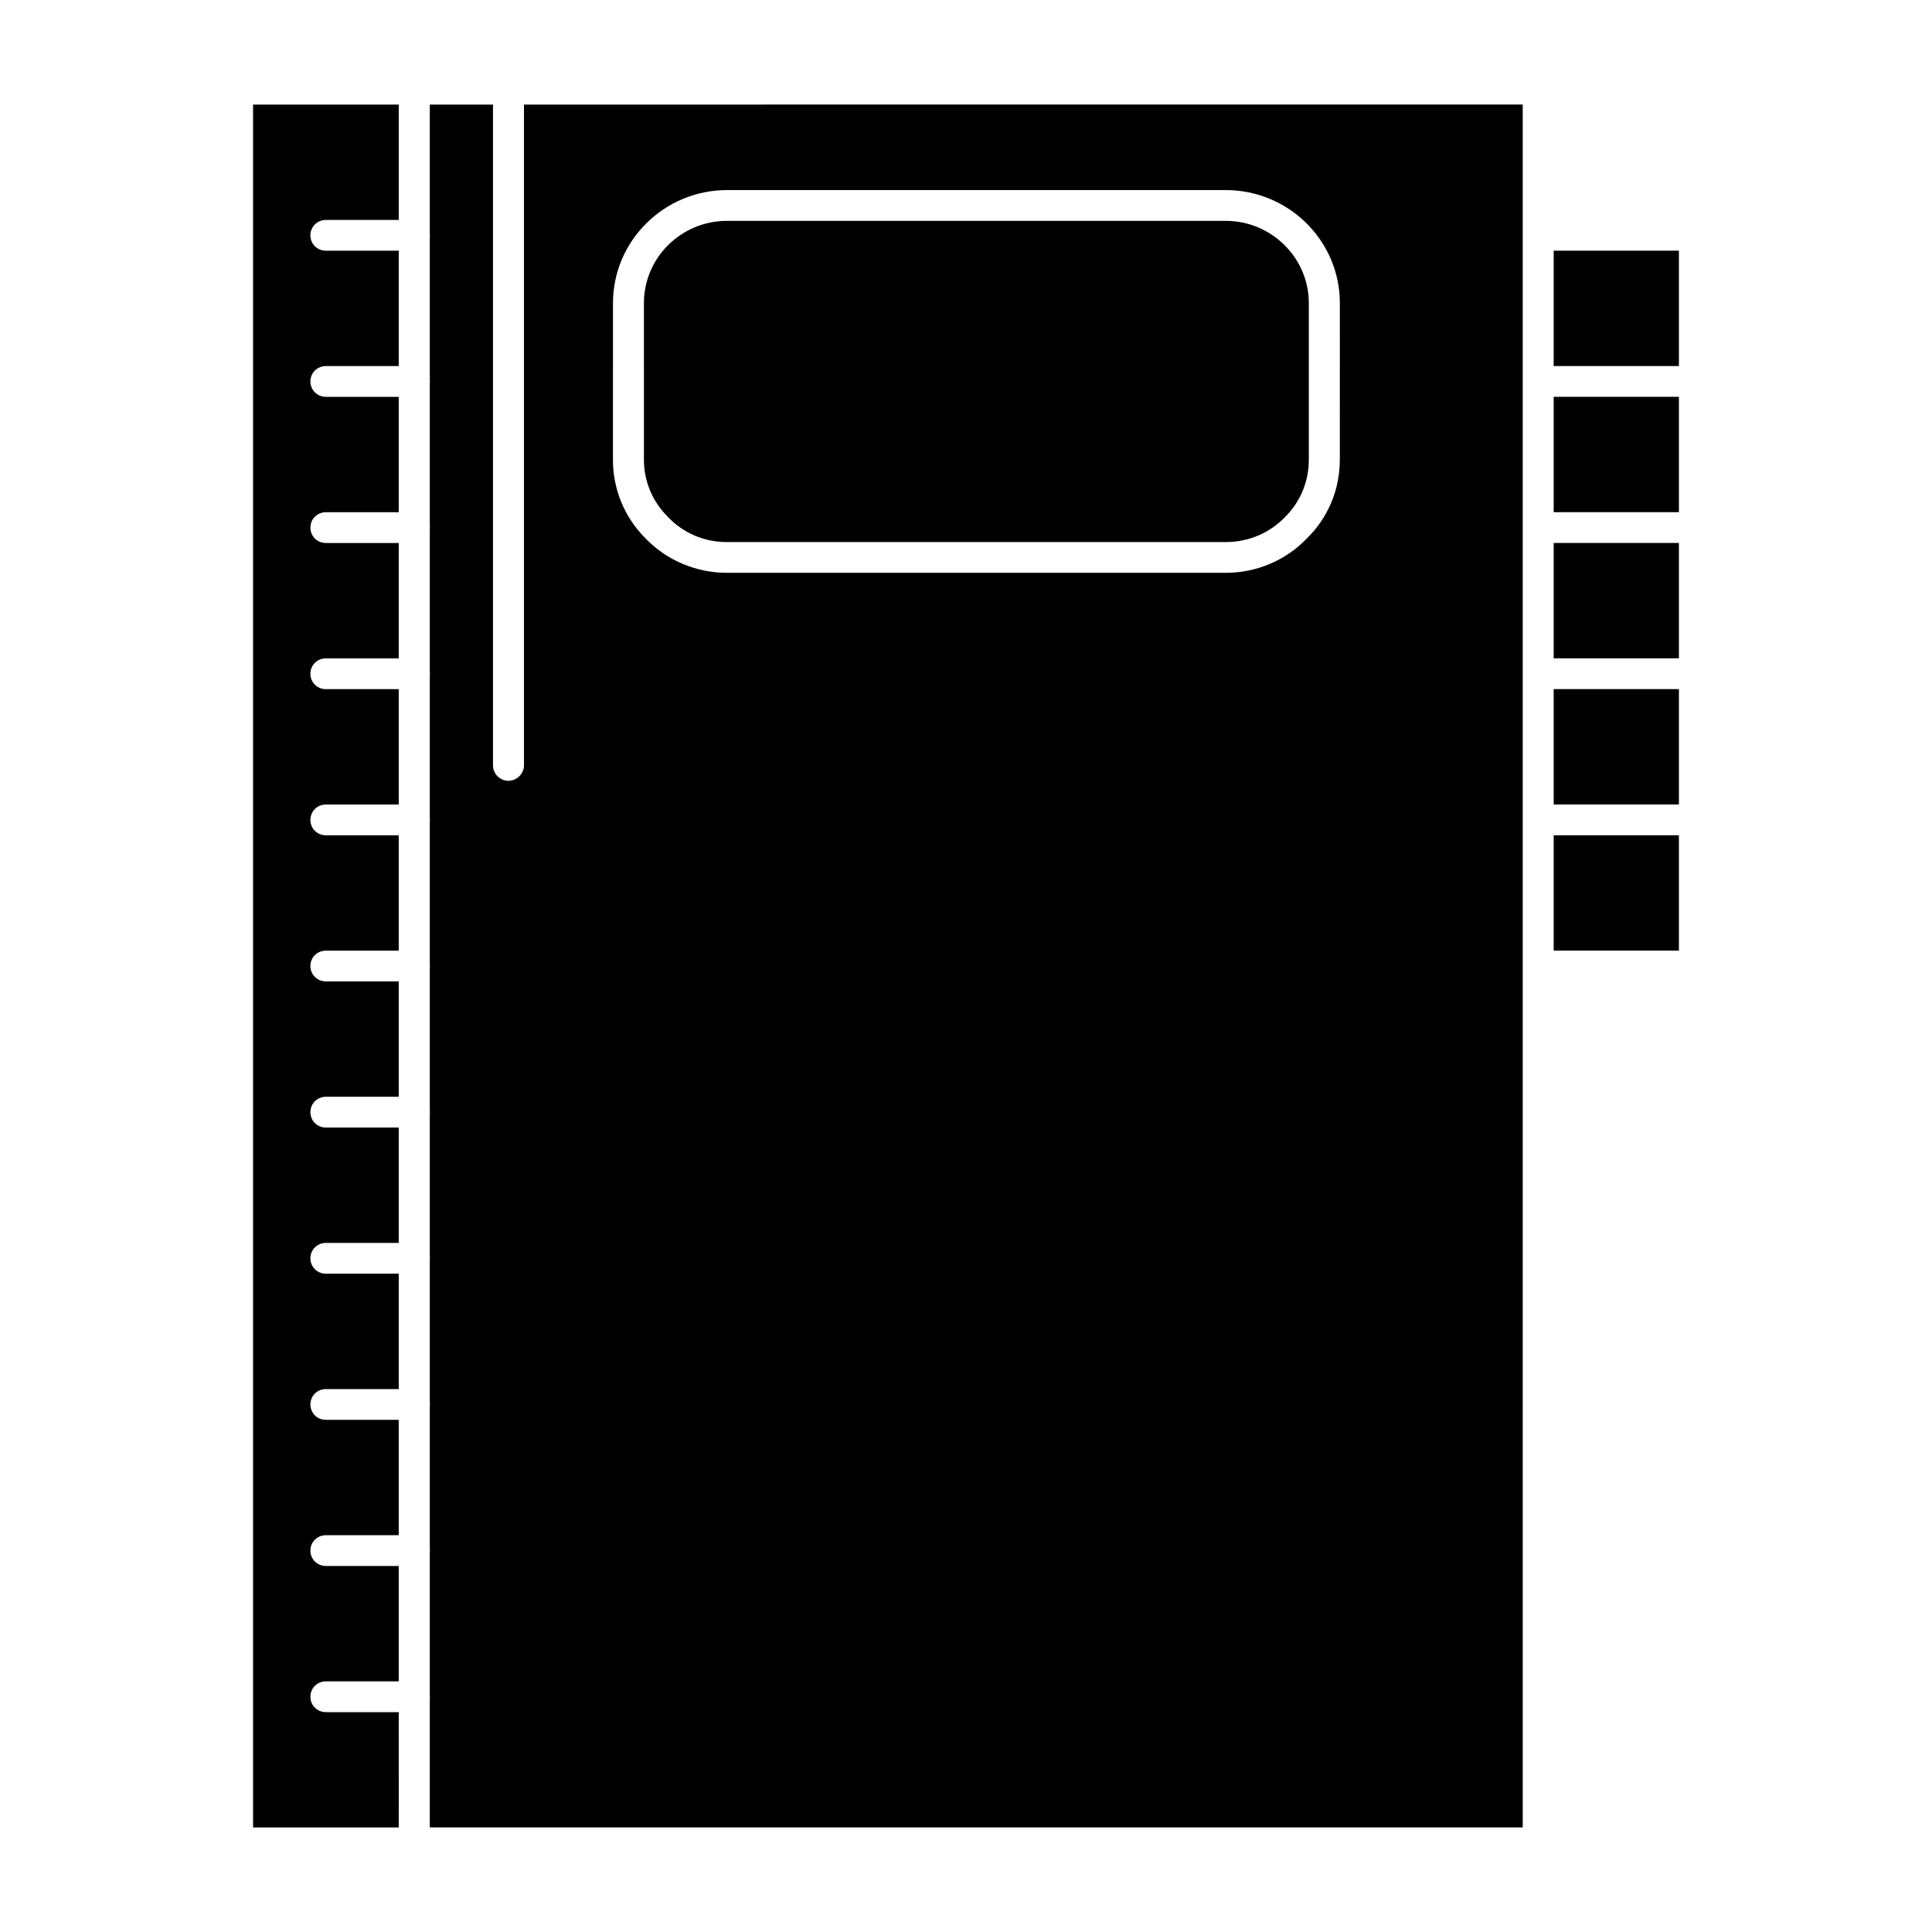
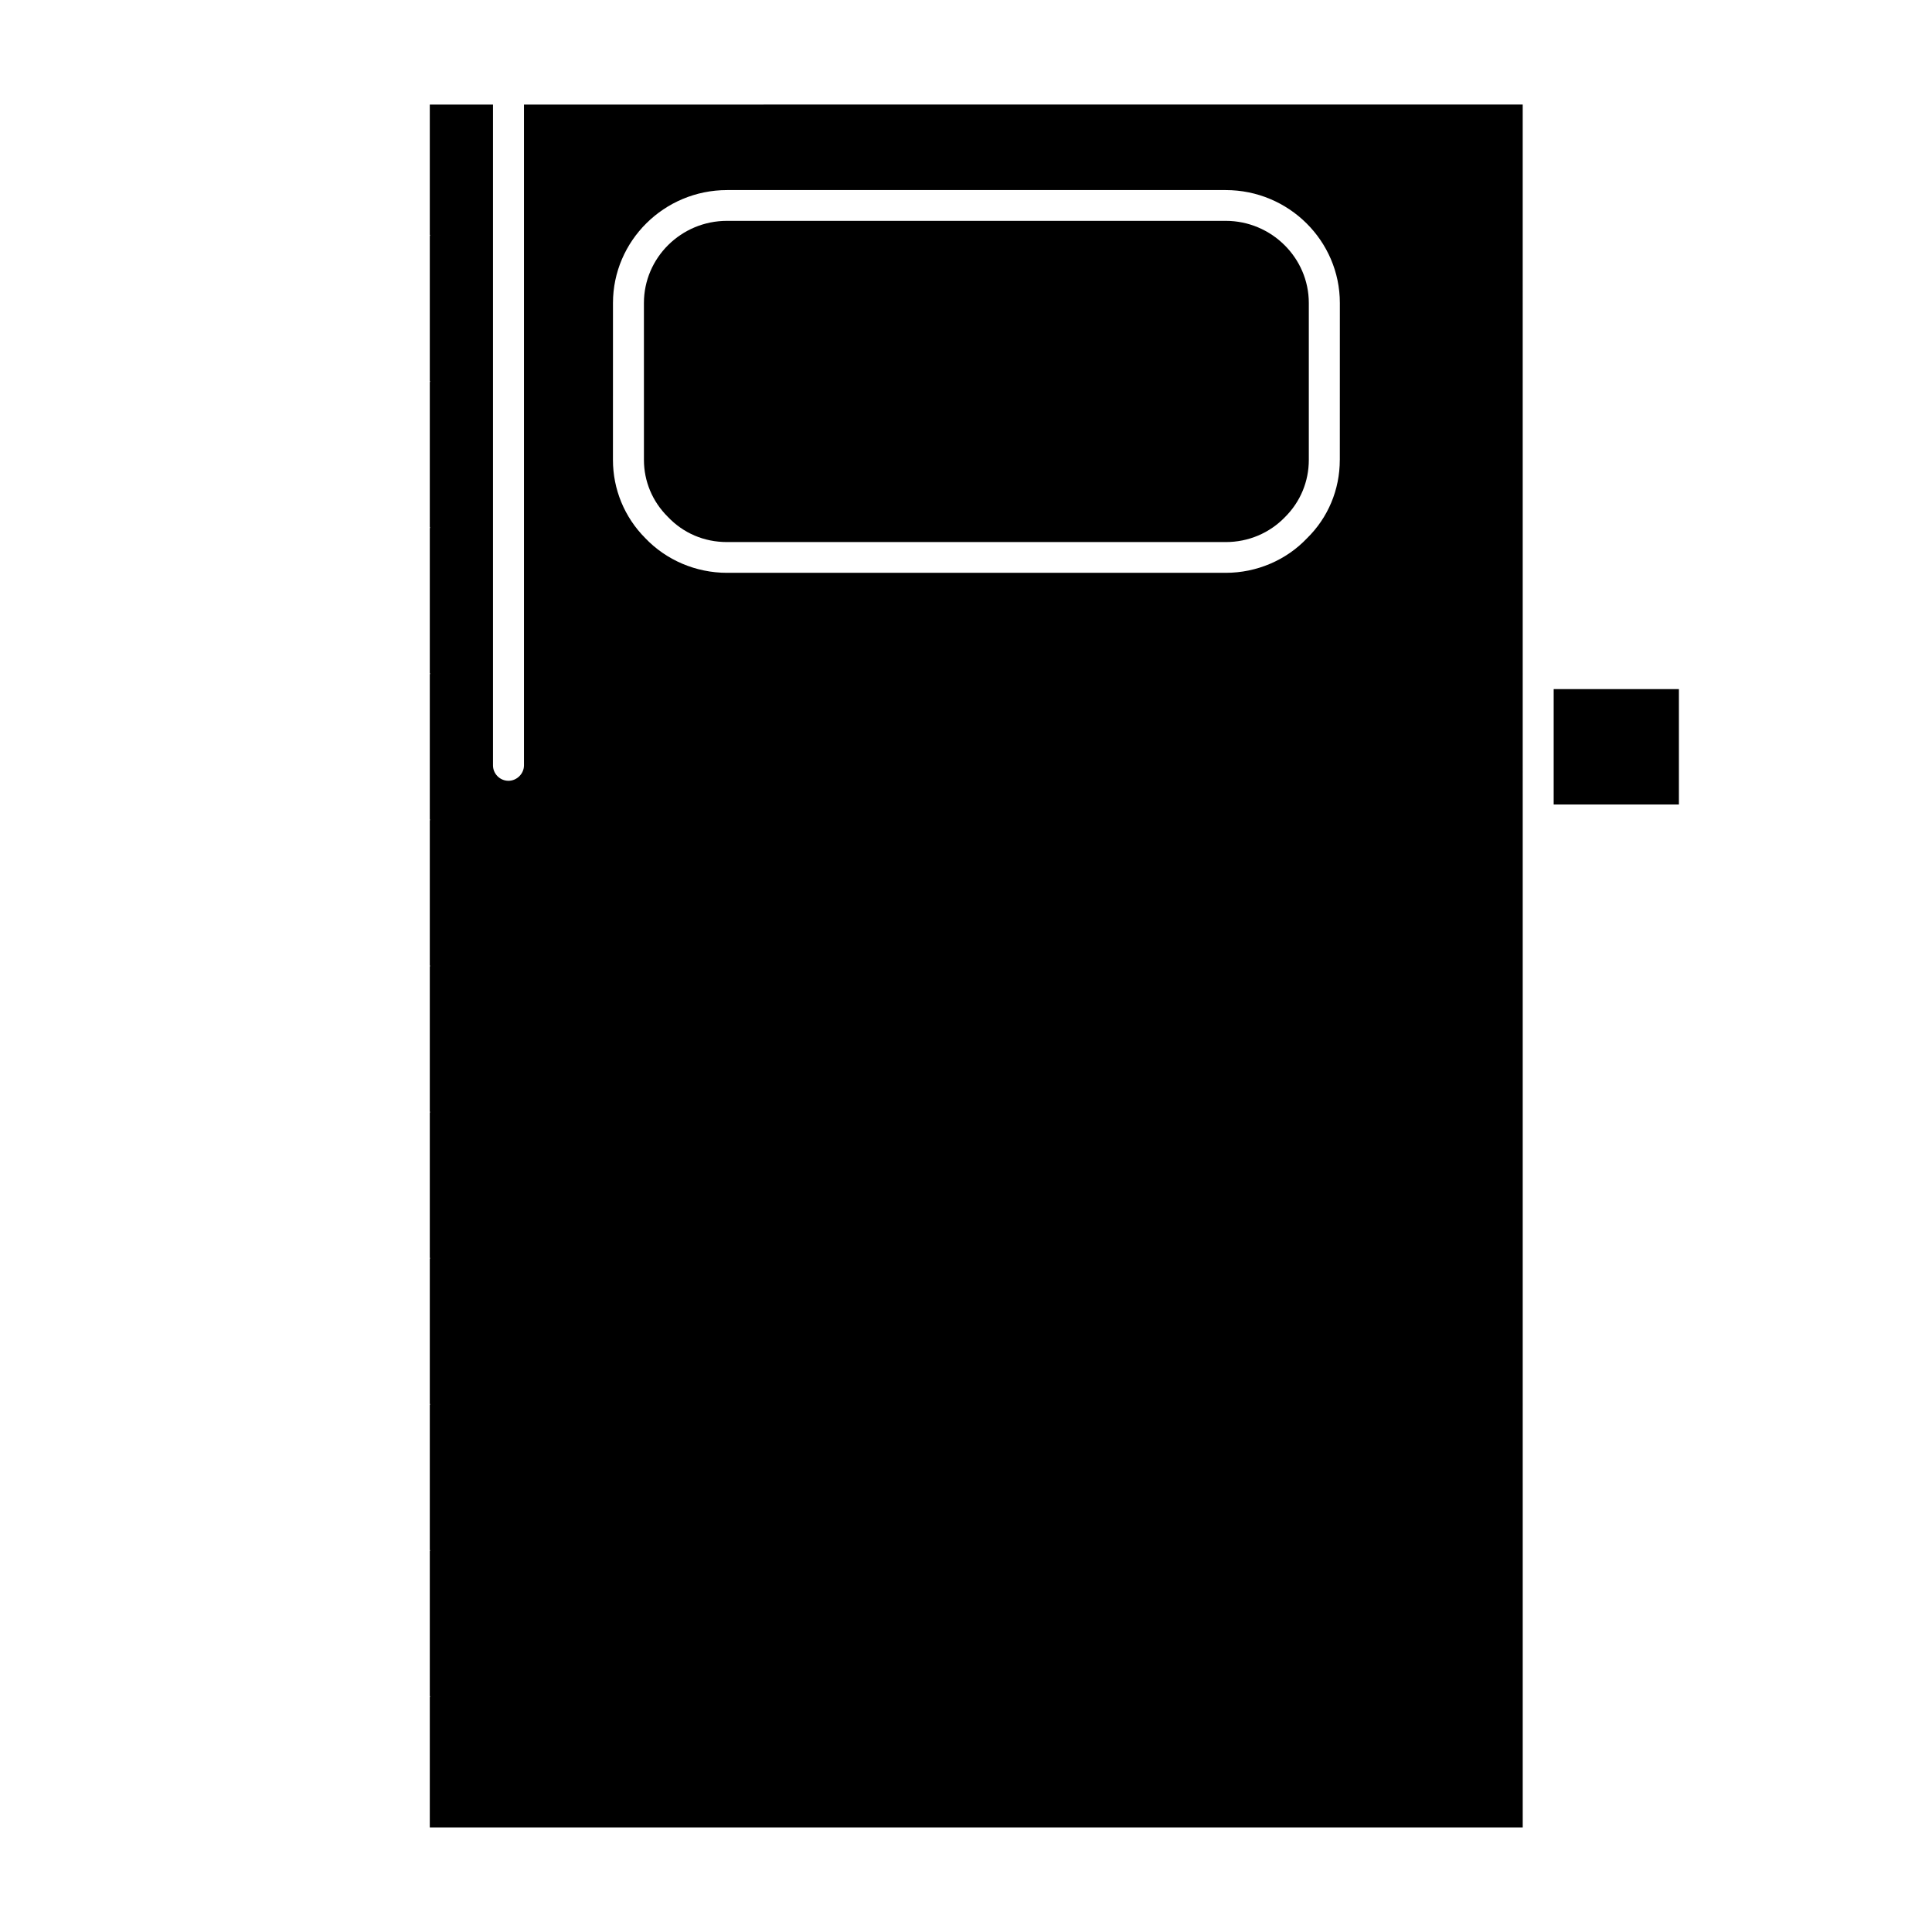
<svg xmlns="http://www.w3.org/2000/svg" fill="#000000" width="800px" height="800px" version="1.1" viewBox="144 144 512 512">
  <g>
-     <path d="m555.74 365.35h33.188v30.574h-33.188z" />
    <path d="m555.74 326.62h33.188v30.574h-33.188z" />
-     <path d="m555.74 287.89h33.188v30.574h-33.188z" />
-     <path d="m555.74 210.43h33.188v30.574h-33.188z" />
-     <path d="m555.74 249.16h33.188v30.574h-33.188z" />
    <path d="m282.86 171.71v175.13c0 2.195-1.891 4.078-4.109 4.078-2.297 0-4.102-1.883-4.102-4.078v-175.13h-16.75v34.488s0.078 0.086 0.078 0.164-0.078 0.164-0.078 0.164v38.398s0.078 0.086 0.078 0.164-0.078 0.164-0.078 0.164v38.398s0.078 0.086 0.078 0.164-0.078 0.164-0.078 0.164v38.398s0.078 0.086 0.078 0.164-0.078 0.164-0.078 0.164v38.398s0.078 0.086 0.078 0.164-0.078 0.164-0.078 0.164v38.398s0.078 0.086 0.078 0.164-0.078 0.164-0.078 0.164v38.398s0.078 0.078 0.078 0.164c0 0.086-0.078 0.164-0.078 0.164v38.398s0.078 0.078 0.078 0.164c0 0.086-0.078 0.164-0.078 0.164v38.398s0.078 0.086 0.078 0.164-0.078 0.164-0.078 0.164v38.398s0.078 0.086 0.078 0.164-0.078 0.164-0.078 0.164v38.398s0.078 0.086 0.078 0.164-0.078 0.164-0.078 0.164v34.496h289.64l-0.004-456.58zm216.2 94.164c0 7.91-3.117 15.328-8.707 20.789-5.504 5.793-13.312 9.141-21.523 9.141h-132.17c-8.211 0-16.098-3.344-21.68-9.219-5.512-5.543-8.543-12.957-8.543-20.703l0.008-41.578c0-16.469 13.555-29.93 30.23-29.93h132.17c16.68 0 30.23 13.453 30.23 29.93l-0.008 41.57z" />
    <path d="m490.85 224.3v41.578c0 5.707-2.219 11.09-6.32 15.168-4.109 4.242-9.691 6.606-15.695 6.606h-132.17c-6.078 0-11.586-2.363-15.688-6.691-4.109-4.078-6.328-9.453-6.328-15.082l-0.004-41.578c0-11.98 9.855-21.773 22.012-21.773h132.17c12.082-0.004 22.023 9.781 22.023 21.773z" />
-     <path d="m226.26 206.36c0 2.281 1.801 4.078 4.109 4.078h19.301v30.574h-19.301c-2.297 0-4.109 1.793-4.109 4.078 0 2.281 1.801 4.078 4.109 4.078h19.301v30.574h-19.301c-2.297 0-4.109 1.793-4.109 4.078 0 2.281 1.801 4.078 4.109 4.078h19.301v30.574h-19.301c-2.297 0-4.109 1.793-4.109 4.078 0 2.281 1.801 4.078 4.109 4.078h19.301v30.574h-19.301c-2.297 0-4.109 1.793-4.109 4.078 0 2.281 1.801 4.078 4.109 4.078h19.301v30.574h-19.301c-2.297-0.016-4.109 1.777-4.109 4.062 0 2.281 1.801 4.078 4.109 4.078h19.301v30.574h-19.301c-2.297 0-4.109 1.793-4.109 4.078 0 2.281 1.801 4.078 4.109 4.078h19.301v30.574h-19.301c-2.297 0-4.109 1.793-4.109 4.078 0 2.281 1.801 4.078 4.109 4.078h19.301v30.574h-19.301c-2.297 0-4.109 1.793-4.109 4.078 0 2.281 1.801 4.078 4.109 4.078h19.301v30.574h-19.301c-2.297 0-4.109 1.793-4.109 4.078 0 2.281 1.801 4.078 4.109 4.078h19.301v30.574h-19.301c-2.297 0-4.109 1.793-4.109 4.078 0 2.281 1.801 4.078 4.109 4.078h19.301l0.004 30.559h-38.605v-456.58h38.605v30.574h-19.301c-2.301 0-4.113 1.793-4.113 4.078z" />
  </g>
</svg>